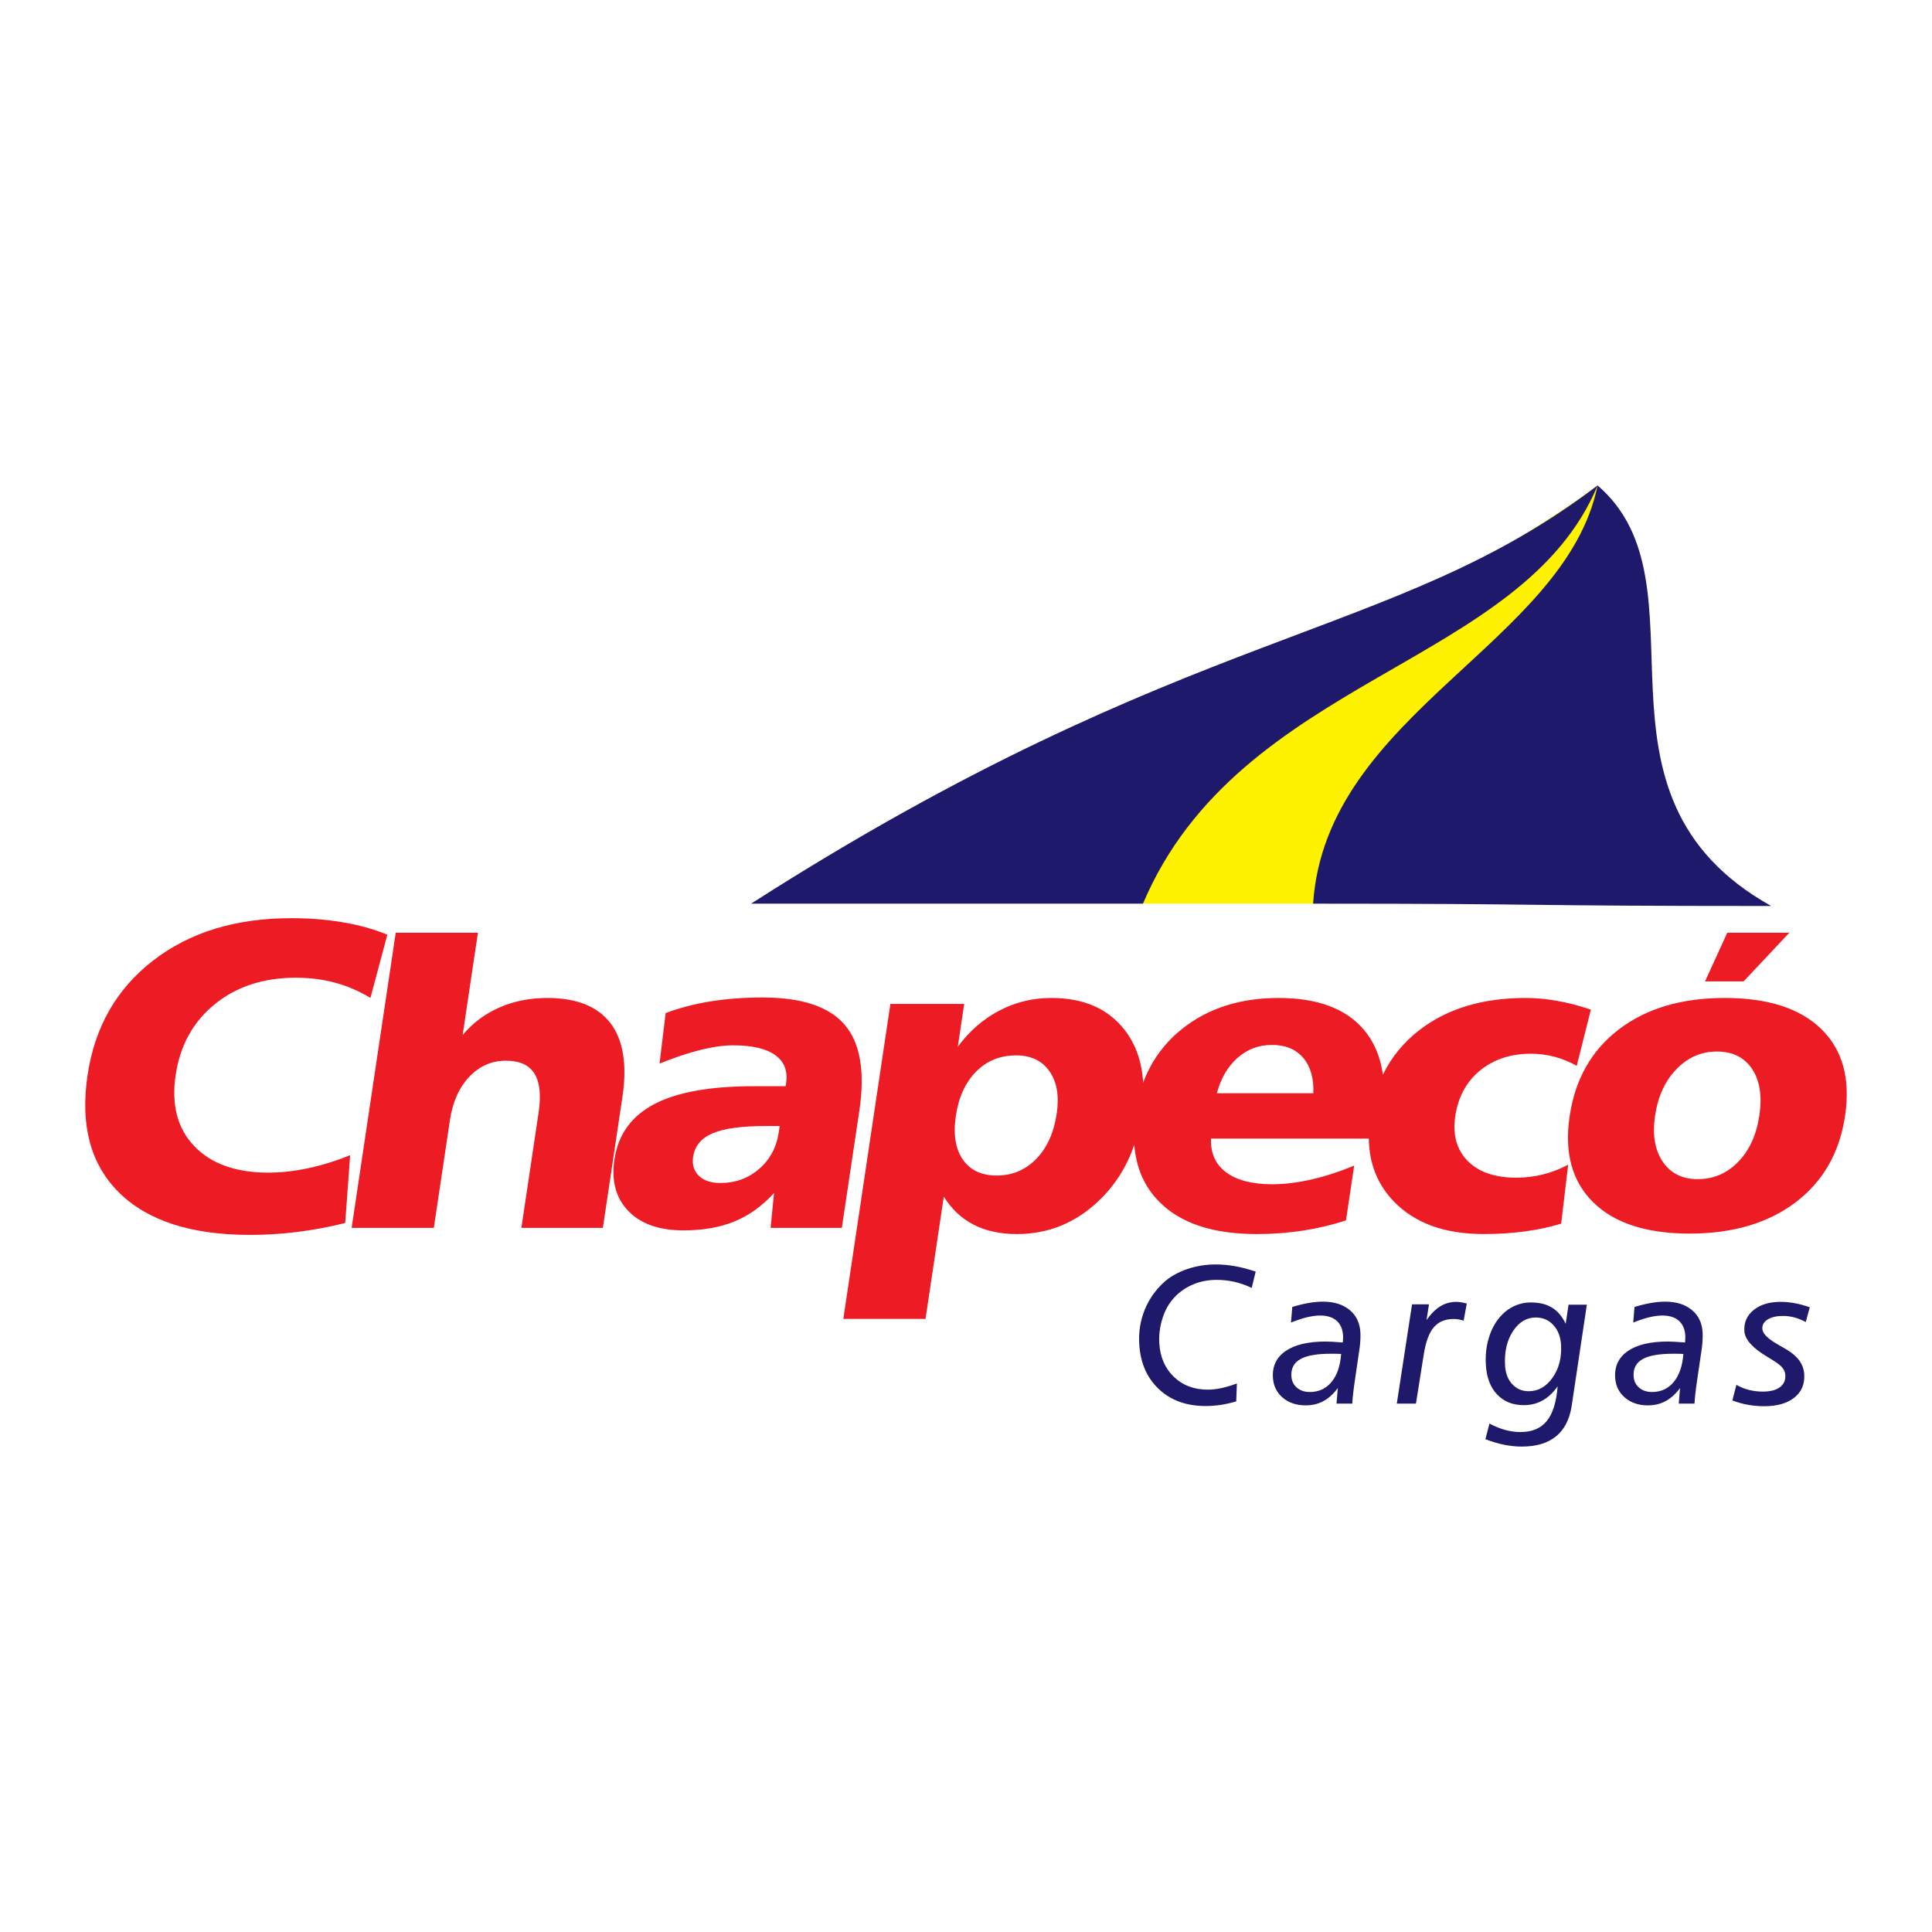
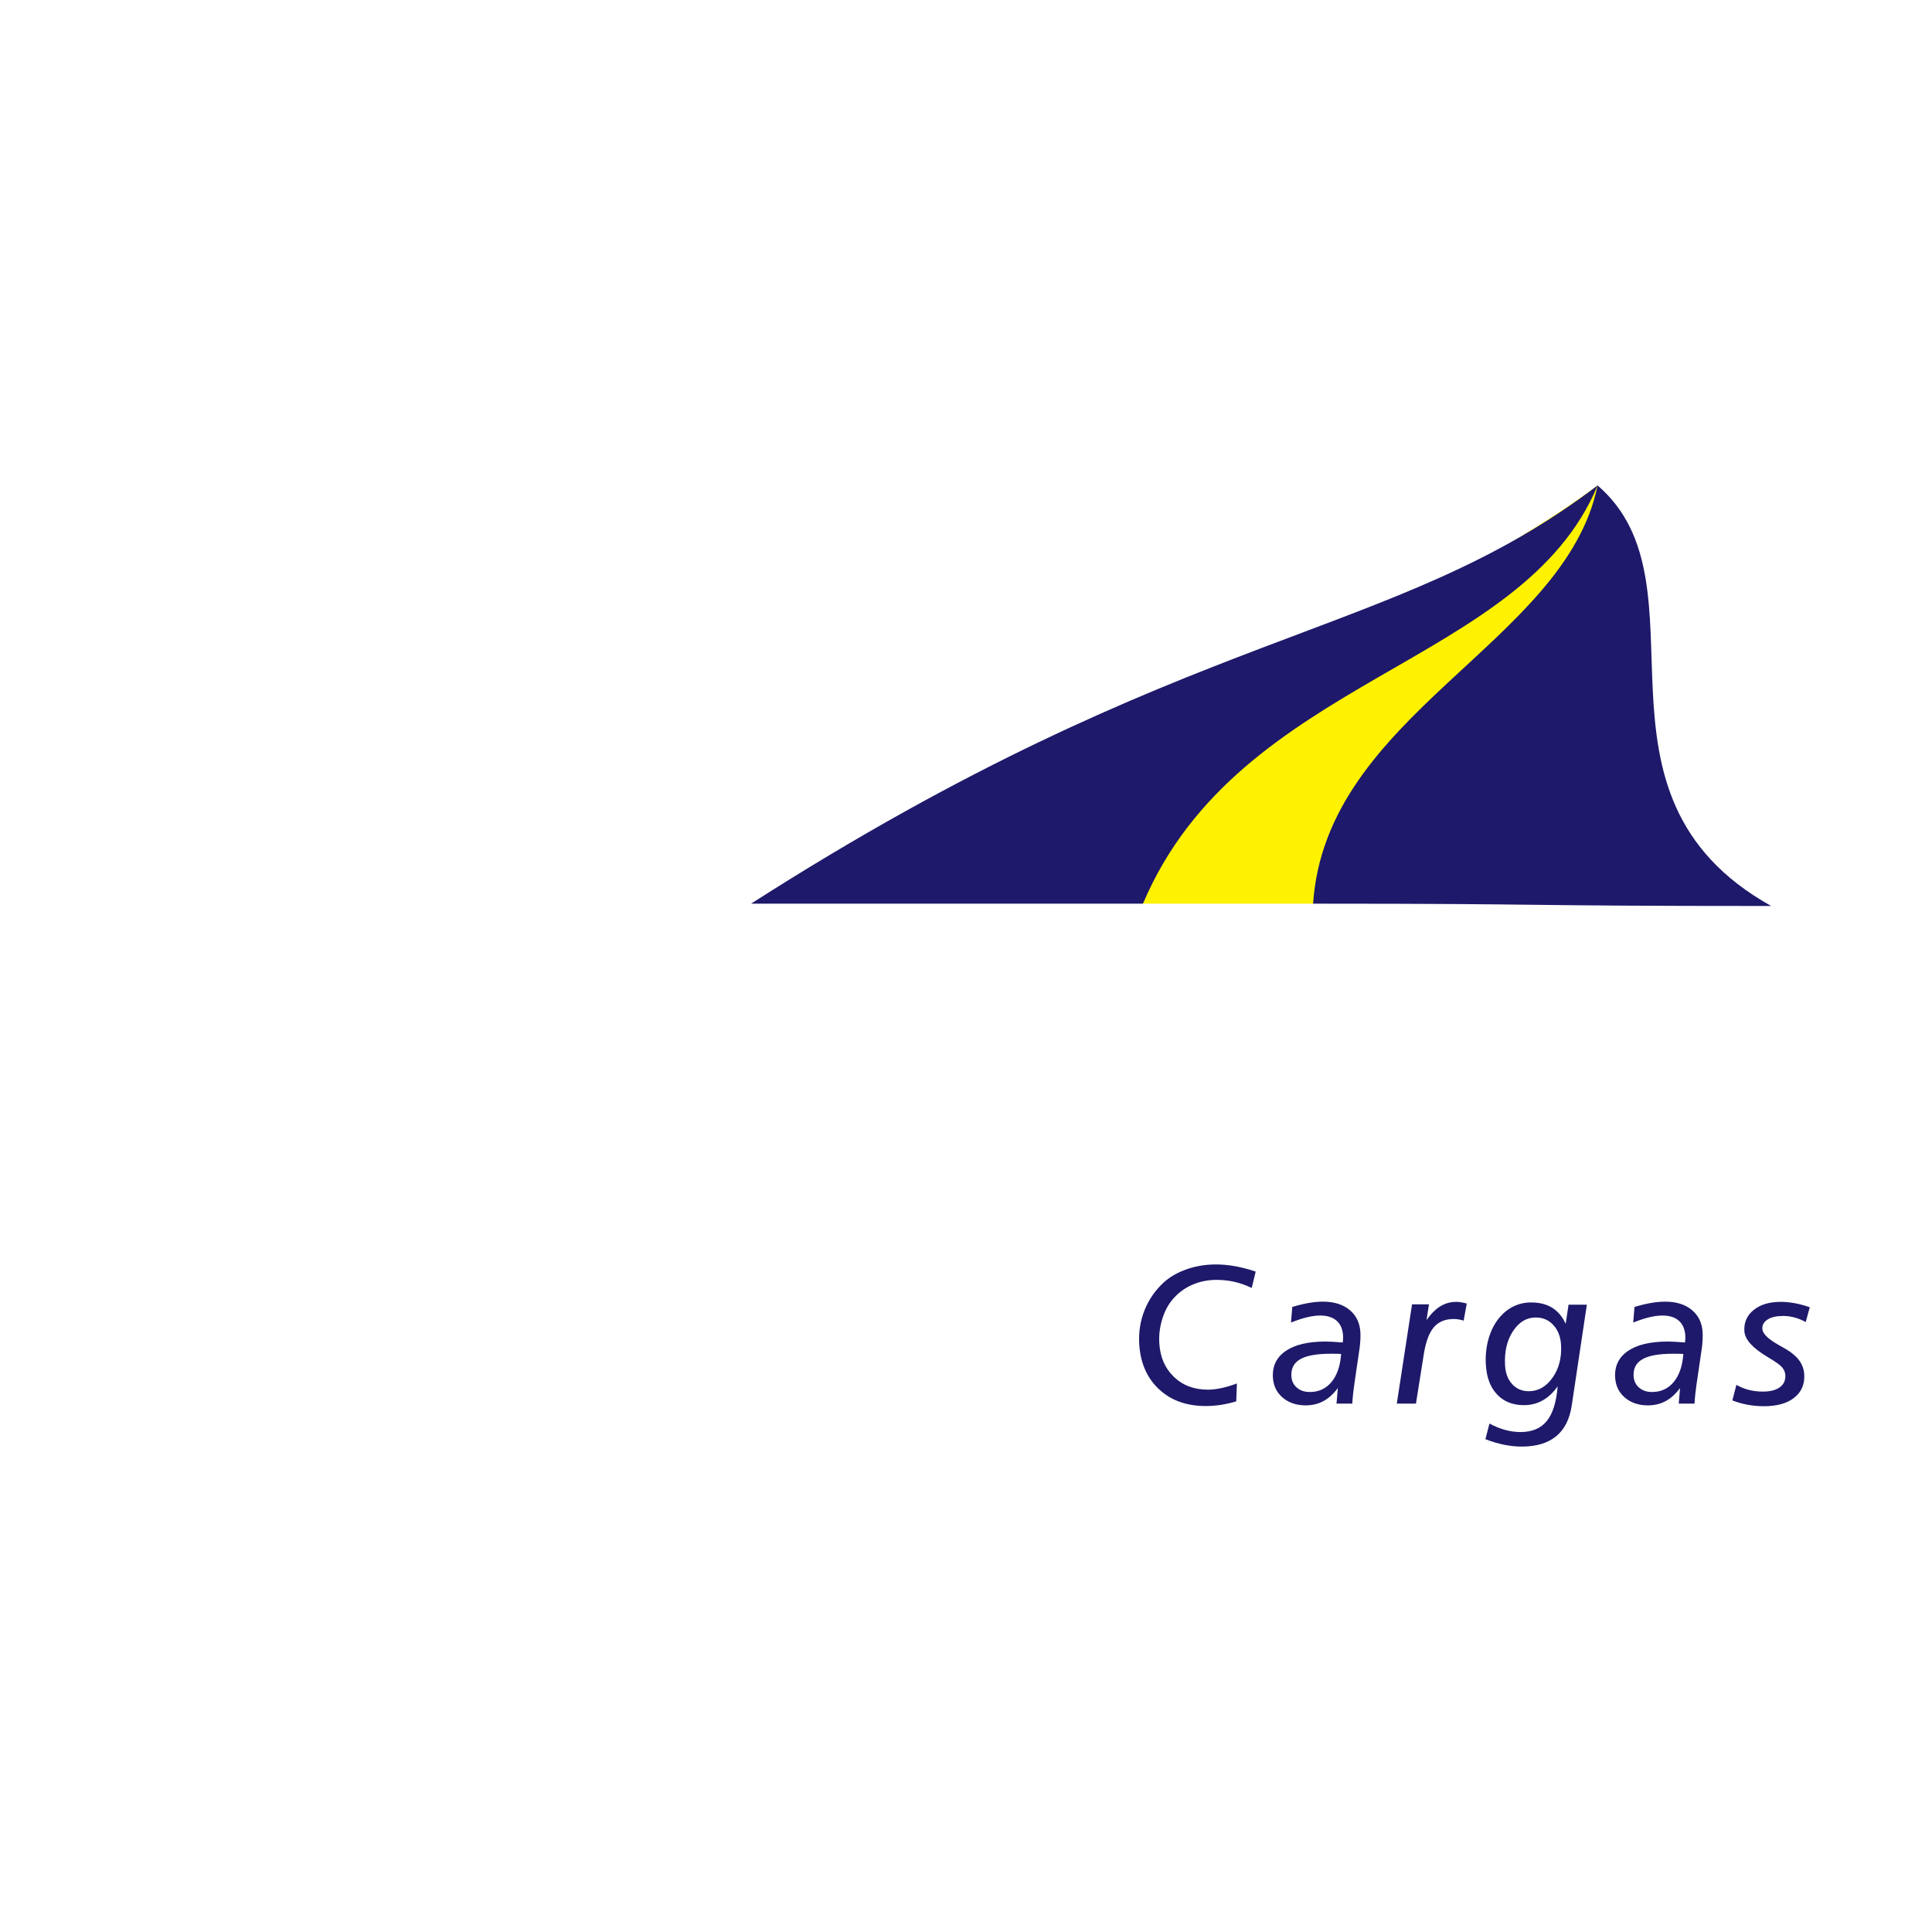
<svg xmlns="http://www.w3.org/2000/svg" version="1.0" id="Layer_1" x="0px" y="0px" width="192.756px" height="192.756px" viewBox="0 0 192.756 192.756" enable-background="new 0 0 192.756 192.756" xml:space="preserve">
  <g>
    <polygon fill-rule="evenodd" clip-rule="evenodd" fill="#FFFFFF" points="0,0 192.756,0 192.756,192.756 0,192.756 0,0  " />
    <path fill-rule="evenodd" clip-rule="evenodd" fill="#FFF200" d="M131.008,90.158h-16.975   c-0.818-20.948,26.291-27.674,45.359-41.727C157.775,62.341,150.227,76.25,131.008,90.158L131.008,90.158z" />
    <path fill-rule="evenodd" clip-rule="evenodd" fill="#1E196A" d="M159.393,48.432c-20.498,15.634-40.611,13.66-84.458,41.727   c27.775,0,11.322,0,39.099,0C123.676,67.421,151.859,66.572,159.393,48.432L159.393,48.432z M159.393,48.432   c11.529,9.921-2.613,30.818,17.318,41.959c-26.477,0-20.523-0.232-45.703-0.232C132.277,71.185,156.158,64.221,159.393,48.432   L159.393,48.432z" />
-     <path fill-rule="evenodd" clip-rule="evenodd" fill="#ED1C24" d="M38.645,93.258l-1.686,6.302   c-1.116-0.674-2.289-1.181-3.525-1.514c-1.237-0.334-2.537-0.5-3.901-0.5c-3.224,0-5.92,0.876-8.089,2.629   c-2.169,1.76-3.475,4.114-3.917,7.076c-0.444,2.97,0.171,5.338,1.854,7.098c1.682,1.76,4.146,2.644,7.386,2.644   c1.271,0,2.595-0.145,3.956-0.435c1.369-0.289,2.774-0.725,4.21-1.304l-0.492,6.765c-1.602,0.398-3.188,0.695-4.768,0.892   c-1.571,0.195-3.145,0.296-4.718,0.296c-5.859,0-10.214-1.404-13.065-4.215c-2.852-2.803-3.902-6.721-3.152-11.74   c0.717-4.802,2.897-8.604,6.543-11.422c3.645-2.817,8.234-4.222,13.76-4.222c1.845,0,3.576,0.137,5.193,0.413   C35.851,92.295,37.324,92.707,38.645,93.258L38.645,93.258z M47.683,93.058l-1.524,10.203c1.009-1.203,2.239-2.123,3.689-2.753   s3.039-0.941,4.76-0.941c2.922,0,5.021,0.841,6.298,2.514c1.275,1.68,1.677,4.128,1.195,7.351l-1.953,13.073h-8.13l1.715-11.479   c0.262-1.752,0.125-3.063-0.414-3.918c-0.539-0.855-1.482-1.282-2.847-1.282c-1.418,0-2.638,0.536-3.659,1.614   c-1.013,1.072-1.654,2.514-1.925,4.324l-1.604,10.741h-8.201l4.4-29.446H47.683L47.683,93.058z M85.737,110.814l-1.747,11.689   h-7.107l0.342-3.477c-1.161,1.282-2.473,2.231-3.935,2.832c-1.461,0.602-3.157,0.898-5.094,0.898c-2.426,0-4.259-0.645-5.508-1.934   c-1.242-1.282-1.706-3.006-1.385-5.149c0.37-2.478,1.69-4.311,3.954-5.505c2.271-1.195,5.577-1.796,9.925-1.796h3.201l0.045-0.297   c0.182-1.217-0.175-2.151-1.077-2.803c-0.902-0.652-2.311-0.979-4.218-0.979c-0.938,0-2.03,0.152-3.27,0.463   c-1.248,0.312-2.603,0.769-4.063,1.362l0.614-5.048c1.411-0.521,2.911-0.913,4.5-1.166c1.587-0.254,3.32-0.385,5.18-0.385   c3.906,0,6.638,0.913,8.188,2.731C85.831,104.071,86.318,106.925,85.737,110.814L85.737,110.814z M76.402,112.343   c-2.403,0-4.175,0.246-5.31,0.731c-1.134,0.485-1.778,1.267-1.939,2.347c-0.116,0.775,0.077,1.404,0.571,1.883   c0.493,0.485,1.209,0.725,2.147,0.725c1.488,0,2.774-0.463,3.859-1.398c1.085-0.934,1.739-2.15,1.964-3.65l0.095-0.637H76.402   L76.402,112.343z M101.375,105.296c-1.59,0-2.916,0.535-3.984,1.615c-1.067,1.071-1.746,2.549-2.027,4.432   c-0.272,1.826-0.039,3.268,0.692,4.339c0.733,1.064,1.862,1.601,3.389,1.601c1.541,0,2.855-0.551,3.936-1.651   c1.08-1.108,1.762-2.614,2.047-4.52c0.264-1.76,0.023-3.165-0.719-4.223C103.971,105.824,102.855,105.296,101.375,105.296   L101.375,105.296z M94.163,119.383l-1.824,12.204h-8.2l4.696-31.427h7.363l-0.637,4.267c1.172-1.572,2.553-2.774,4.158-3.607   c1.598-0.833,3.318-1.253,5.17-1.253c3.225,0,5.656,1.058,7.307,3.18c1.119,1.437,1.736,3.195,1.855,5.273   c0.795-2.144,2.094-3.937,3.898-5.375c2.568-2.05,5.775-3.078,9.621-3.078c3.875,0,6.707,1.058,8.5,3.165   c1.021,1.204,1.656,2.699,1.904,4.484c0.855-1.76,2.086-3.254,3.695-4.484c2.748-2.107,6.262-3.165,10.525-3.165   c1.031,0,2.086,0.095,3.172,0.29c1.088,0.188,2.199,0.478,3.357,0.876l-1.412,5.606c-0.736-0.413-1.488-0.717-2.242-0.913   c-0.762-0.195-1.529-0.297-2.32-0.297c-2.021,0-3.717,0.558-5.086,1.673c-1.361,1.123-2.184,2.637-2.469,4.541   c-0.279,1.869,0.135,3.361,1.236,4.484c1.105,1.115,2.727,1.672,4.857,1.672c0.893,0,1.77-0.108,2.629-0.318   c0.854-0.21,1.701-0.536,2.541-0.978l-0.699,5.881c-1.098,0.333-2.291,0.594-3.58,0.769c-1.291,0.181-2.676,0.268-4.156,0.268   c-3.875,0-6.859-1.08-8.955-3.245c-1.627-1.688-2.463-3.782-2.504-6.279h-15.742c-0.055,1.456,0.453,2.579,1.512,3.368   c1.068,0.789,2.598,1.188,4.598,1.188c1.193,0,2.48-0.152,3.859-0.463c1.379-0.312,2.812-0.775,4.316-1.398l-0.816,5.469   c-1.402,0.455-2.84,0.796-4.322,1.021c-1.477,0.225-3.004,0.341-4.578,0.341c-4.363,0-7.605-1.072-9.732-3.223   c-1.484-1.495-2.314-3.392-2.49-5.693c-0.744,2.191-1.926,4.059-3.553,5.605c-2.322,2.209-5.037,3.311-8.16,3.311   c-1.658,0-3.1-0.312-4.316-0.936C95.922,121.562,94.93,120.628,94.163,119.383L94.163,119.383z M131.031,109.076   c0.061-1.499-0.281-2.68-1.014-3.542c-0.732-0.854-1.77-1.281-3.102-1.281c-1.318,0-2.459,0.427-3.439,1.281   c-0.973,0.862-1.67,2.043-2.07,3.542H131.031L131.031,109.076z M172.084,99.566c4.311,0,7.525,1.043,9.648,3.122   c2.115,2.078,2.902,4.961,2.35,8.654c-0.549,3.665-2.193,6.533-4.93,8.611c-2.744,2.079-6.271,3.123-10.58,3.123   c-4.301,0-7.51-1.044-9.617-3.123c-2.115-2.078-2.896-4.946-2.348-8.611c0.551-3.693,2.191-6.576,4.928-8.654   C164.264,100.609,167.783,99.566,172.084,99.566L172.084,99.566z M171.285,104.911c-1.541,0-2.885,0.587-4.02,1.754   c-1.137,1.166-1.848,2.708-2.135,4.635c-0.283,1.897-0.031,3.426,0.756,4.592s1.955,1.753,3.496,1.753   c1.574,0,2.924-0.579,4.041-1.731c1.119-1.151,1.82-2.688,2.107-4.613c0.291-1.941,0.049-3.491-0.723-4.65   C174.035,105.491,172.859,104.911,171.285,104.911L171.285,104.911z M178.523,93.058l-4.564,4.857h-3.848l2.221-4.857H178.523   L178.523,93.058z" />
    <path fill-rule="evenodd" clip-rule="evenodd" fill="#1E196A" d="M125.279,126.866l-0.395,1.633   c-0.572-0.275-1.148-0.479-1.723-0.61s-1.168-0.196-1.781-0.196c-0.904,0-1.74,0.176-2.51,0.527   c-0.773,0.352-1.416,0.853-1.938,1.498c-0.438,0.531-0.766,1.184-0.994,1.954c-0.229,0.77-0.32,1.547-0.275,2.327   c0.08,1.39,0.564,2.511,1.453,3.367c0.889,0.855,2.021,1.281,3.398,1.281c0.416,0,0.859-0.053,1.334-0.154   c0.473-0.102,0.996-0.256,1.557-0.462l-0.066,1.786c-0.525,0.154-1.037,0.269-1.541,0.348c-0.506,0.075-1.01,0.115-1.508,0.115   c-1.914,0-3.471-0.561-4.666-1.686c-1.199-1.124-1.854-2.629-1.963-4.518c-0.068-1.193,0.113-2.317,0.539-3.379   c0.432-1.066,1.076-1.99,1.938-2.777c0.617-0.551,1.377-0.982,2.287-1.295c0.906-0.314,1.867-0.471,2.887-0.471   c0.619,0,1.262,0.059,1.92,0.176C123.893,126.449,124.574,126.63,125.279,126.866L125.279,126.866z M133.805,135.084   c-0.121-0.007-0.252-0.013-0.396-0.017s-0.355-0.004-0.631-0.004c-1.402,0-2.422,0.182-3.053,0.545   c-0.631,0.361-0.926,0.928-0.883,1.695c0.027,0.475,0.211,0.855,0.549,1.144c0.334,0.288,0.766,0.433,1.289,0.433   c0.893,0,1.613-0.334,2.17-1.003C133.4,137.205,133.721,136.274,133.805,135.084L133.805,135.084z M135.658,134.432l-0.439,2.996   c-0.096,0.652-0.168,1.167-0.209,1.538c-0.045,0.37-0.072,0.73-0.092,1.074h-1.574l0.131-1.553   c-0.436,0.586-0.916,1.022-1.443,1.304c-0.527,0.282-1.117,0.423-1.762,0.423c-0.928,0-1.693-0.258-2.297-0.773   c-0.604-0.515-0.928-1.187-0.975-2.013c-0.066-1.134,0.361-2.013,1.279-2.642c0.918-0.627,2.244-0.941,3.979-0.941   c0.193,0,0.42,0.007,0.682,0.023c0.264,0.016,0.609,0.043,1.031,0.072c0.014-0.108,0.023-0.223,0.029-0.342   c0.006-0.117,0.006-0.229,0-0.331c-0.037-0.651-0.252-1.15-0.643-1.498c-0.391-0.344-0.939-0.518-1.643-0.518   c-0.398,0-0.836,0.06-1.312,0.174c-0.479,0.114-1.008,0.292-1.598,0.527l0.129-1.558c0.574-0.173,1.113-0.305,1.619-0.393   c0.51-0.089,0.986-0.135,1.436-0.135c1.102,0,1.986,0.272,2.654,0.82c0.67,0.547,1.031,1.295,1.086,2.235   c0.012,0.223,0.012,0.458,0,0.704S135.695,134.144,135.658,134.432L135.658,134.432z M146.342,130.052l-0.314,1.708   c-0.164-0.052-0.326-0.092-0.492-0.121c-0.166-0.03-0.334-0.042-0.508-0.042c-0.846,0-1.502,0.275-1.975,0.825   c-0.469,0.551-0.805,1.452-1.002,2.701l-0.781,4.917h-1.91l1.521-9.909h1.689l-0.244,1.569c0.449-0.632,0.914-1.091,1.389-1.379   c0.479-0.289,1.008-0.434,1.588-0.434c0.141,0,0.299,0.014,0.475,0.043S146.139,130.003,146.342,130.052L146.342,130.052z    M155.746,134.183c-0.049-0.819-0.303-1.481-0.768-1.982c-0.465-0.502-1.047-0.755-1.752-0.755c-0.924,0-1.684,0.459-2.283,1.376   c-0.6,0.922-0.861,2.057-0.783,3.407c0.045,0.78,0.283,1.406,0.715,1.871c0.43,0.47,0.98,0.702,1.652,0.702   c0.947,0,1.738-0.453,2.375-1.354C155.537,136.546,155.818,135.458,155.746,134.183L155.746,134.183z M156.494,130.167h1.826   l-1.506,10.047c-0.203,1.371-0.721,2.396-1.557,3.082c-0.832,0.685-1.977,1.029-3.432,1.029c-0.582,0-1.174-0.062-1.77-0.184   c-0.602-0.121-1.219-0.305-1.855-0.555l0.402-1.557c0.527,0.281,1.047,0.492,1.557,0.633c0.514,0.141,1.025,0.213,1.547,0.213   c1.15,0,2.025-0.367,2.617-1.102c0.598-0.73,0.957-1.889,1.086-3.461c-0.434,0.619-0.93,1.088-1.496,1.406   c-0.564,0.317-1.188,0.475-1.873,0.475c-1.115,0-2.008-0.357-2.678-1.072c-0.674-0.711-1.045-1.697-1.117-2.953   c-0.055-0.934,0.037-1.816,0.283-2.646c0.242-0.829,0.615-1.534,1.113-2.117c0.408-0.472,0.875-0.836,1.406-1.085   c0.529-0.25,1.096-0.374,1.699-0.374c0.842,0,1.547,0.173,2.111,0.524c0.564,0.348,1.016,0.885,1.352,1.606L156.494,130.167   L156.494,130.167z M167.949,135.084c-0.121-0.007-0.254-0.013-0.398-0.017c-0.143-0.004-0.354-0.004-0.629-0.004   c-1.402,0-2.422,0.182-3.053,0.545c-0.633,0.361-0.928,0.928-0.883,1.695c0.027,0.475,0.211,0.855,0.549,1.144   c0.334,0.288,0.766,0.433,1.289,0.433c0.893,0,1.613-0.334,2.168-1.003C167.543,137.205,167.863,136.274,167.949,135.084   L167.949,135.084z M169.803,134.432l-0.439,2.996c-0.098,0.652-0.17,1.167-0.209,1.538c-0.045,0.37-0.074,0.73-0.094,1.074h-1.572   l0.129-1.553c-0.434,0.586-0.914,1.022-1.441,1.304c-0.527,0.282-1.117,0.423-1.762,0.423c-0.928,0-1.693-0.258-2.297-0.773   c-0.604-0.515-0.928-1.187-0.975-2.013c-0.066-1.134,0.361-2.013,1.279-2.642c0.918-0.627,2.244-0.941,3.977-0.941   c0.193,0,0.422,0.007,0.684,0.023c0.264,0.016,0.609,0.043,1.031,0.072c0.012-0.108,0.023-0.223,0.029-0.342   c0.006-0.117,0.006-0.229,0-0.331c-0.037-0.651-0.254-1.15-0.645-1.498c-0.389-0.344-0.938-0.518-1.643-0.518   c-0.396,0-0.834,0.06-1.311,0.174c-0.479,0.114-1.01,0.292-1.598,0.527l0.129-1.558c0.574-0.173,1.113-0.305,1.619-0.393   c0.51-0.089,0.986-0.135,1.436-0.135c1.102,0,1.984,0.272,2.652,0.82c0.672,0.547,1.033,1.295,1.086,2.235   c0.014,0.223,0.014,0.458,0.002,0.704S169.84,134.144,169.803,134.432L169.803,134.432z M180.562,130.426l-0.402,1.472   c-0.387-0.206-0.762-0.357-1.139-0.459c-0.373-0.098-0.75-0.146-1.125-0.146c-0.654,0-1.168,0.117-1.541,0.354   c-0.373,0.239-0.549,0.551-0.525,0.943c0.027,0.465,0.555,0.99,1.588,1.574c0.363,0.207,0.648,0.367,0.855,0.492   c0.564,0.344,0.984,0.717,1.268,1.12c0.281,0.403,0.439,0.856,0.469,1.354c0.055,0.974-0.273,1.744-0.992,2.314   c-0.713,0.57-1.723,0.855-3.021,0.855c-0.551,0-1.092-0.05-1.617-0.145c-0.527-0.095-1.041-0.239-1.541-0.434l0.402-1.553   c0.404,0.229,0.824,0.4,1.26,0.508c0.436,0.108,0.895,0.164,1.373,0.164c0.744,0,1.309-0.145,1.701-0.434   c0.395-0.287,0.576-0.694,0.547-1.219c-0.018-0.289-0.127-0.547-0.334-0.783c-0.203-0.232-0.664-0.561-1.381-0.984l-0.061-0.039   c-1.49-0.881-2.262-1.743-2.311-2.583c-0.049-0.858,0.258-1.558,0.926-2.098c0.666-0.541,1.564-0.813,2.699-0.813   c0.463,0,0.932,0.047,1.41,0.135C179.549,130.111,180.047,130.245,180.562,130.426L180.562,130.426z" />
  </g>
</svg>